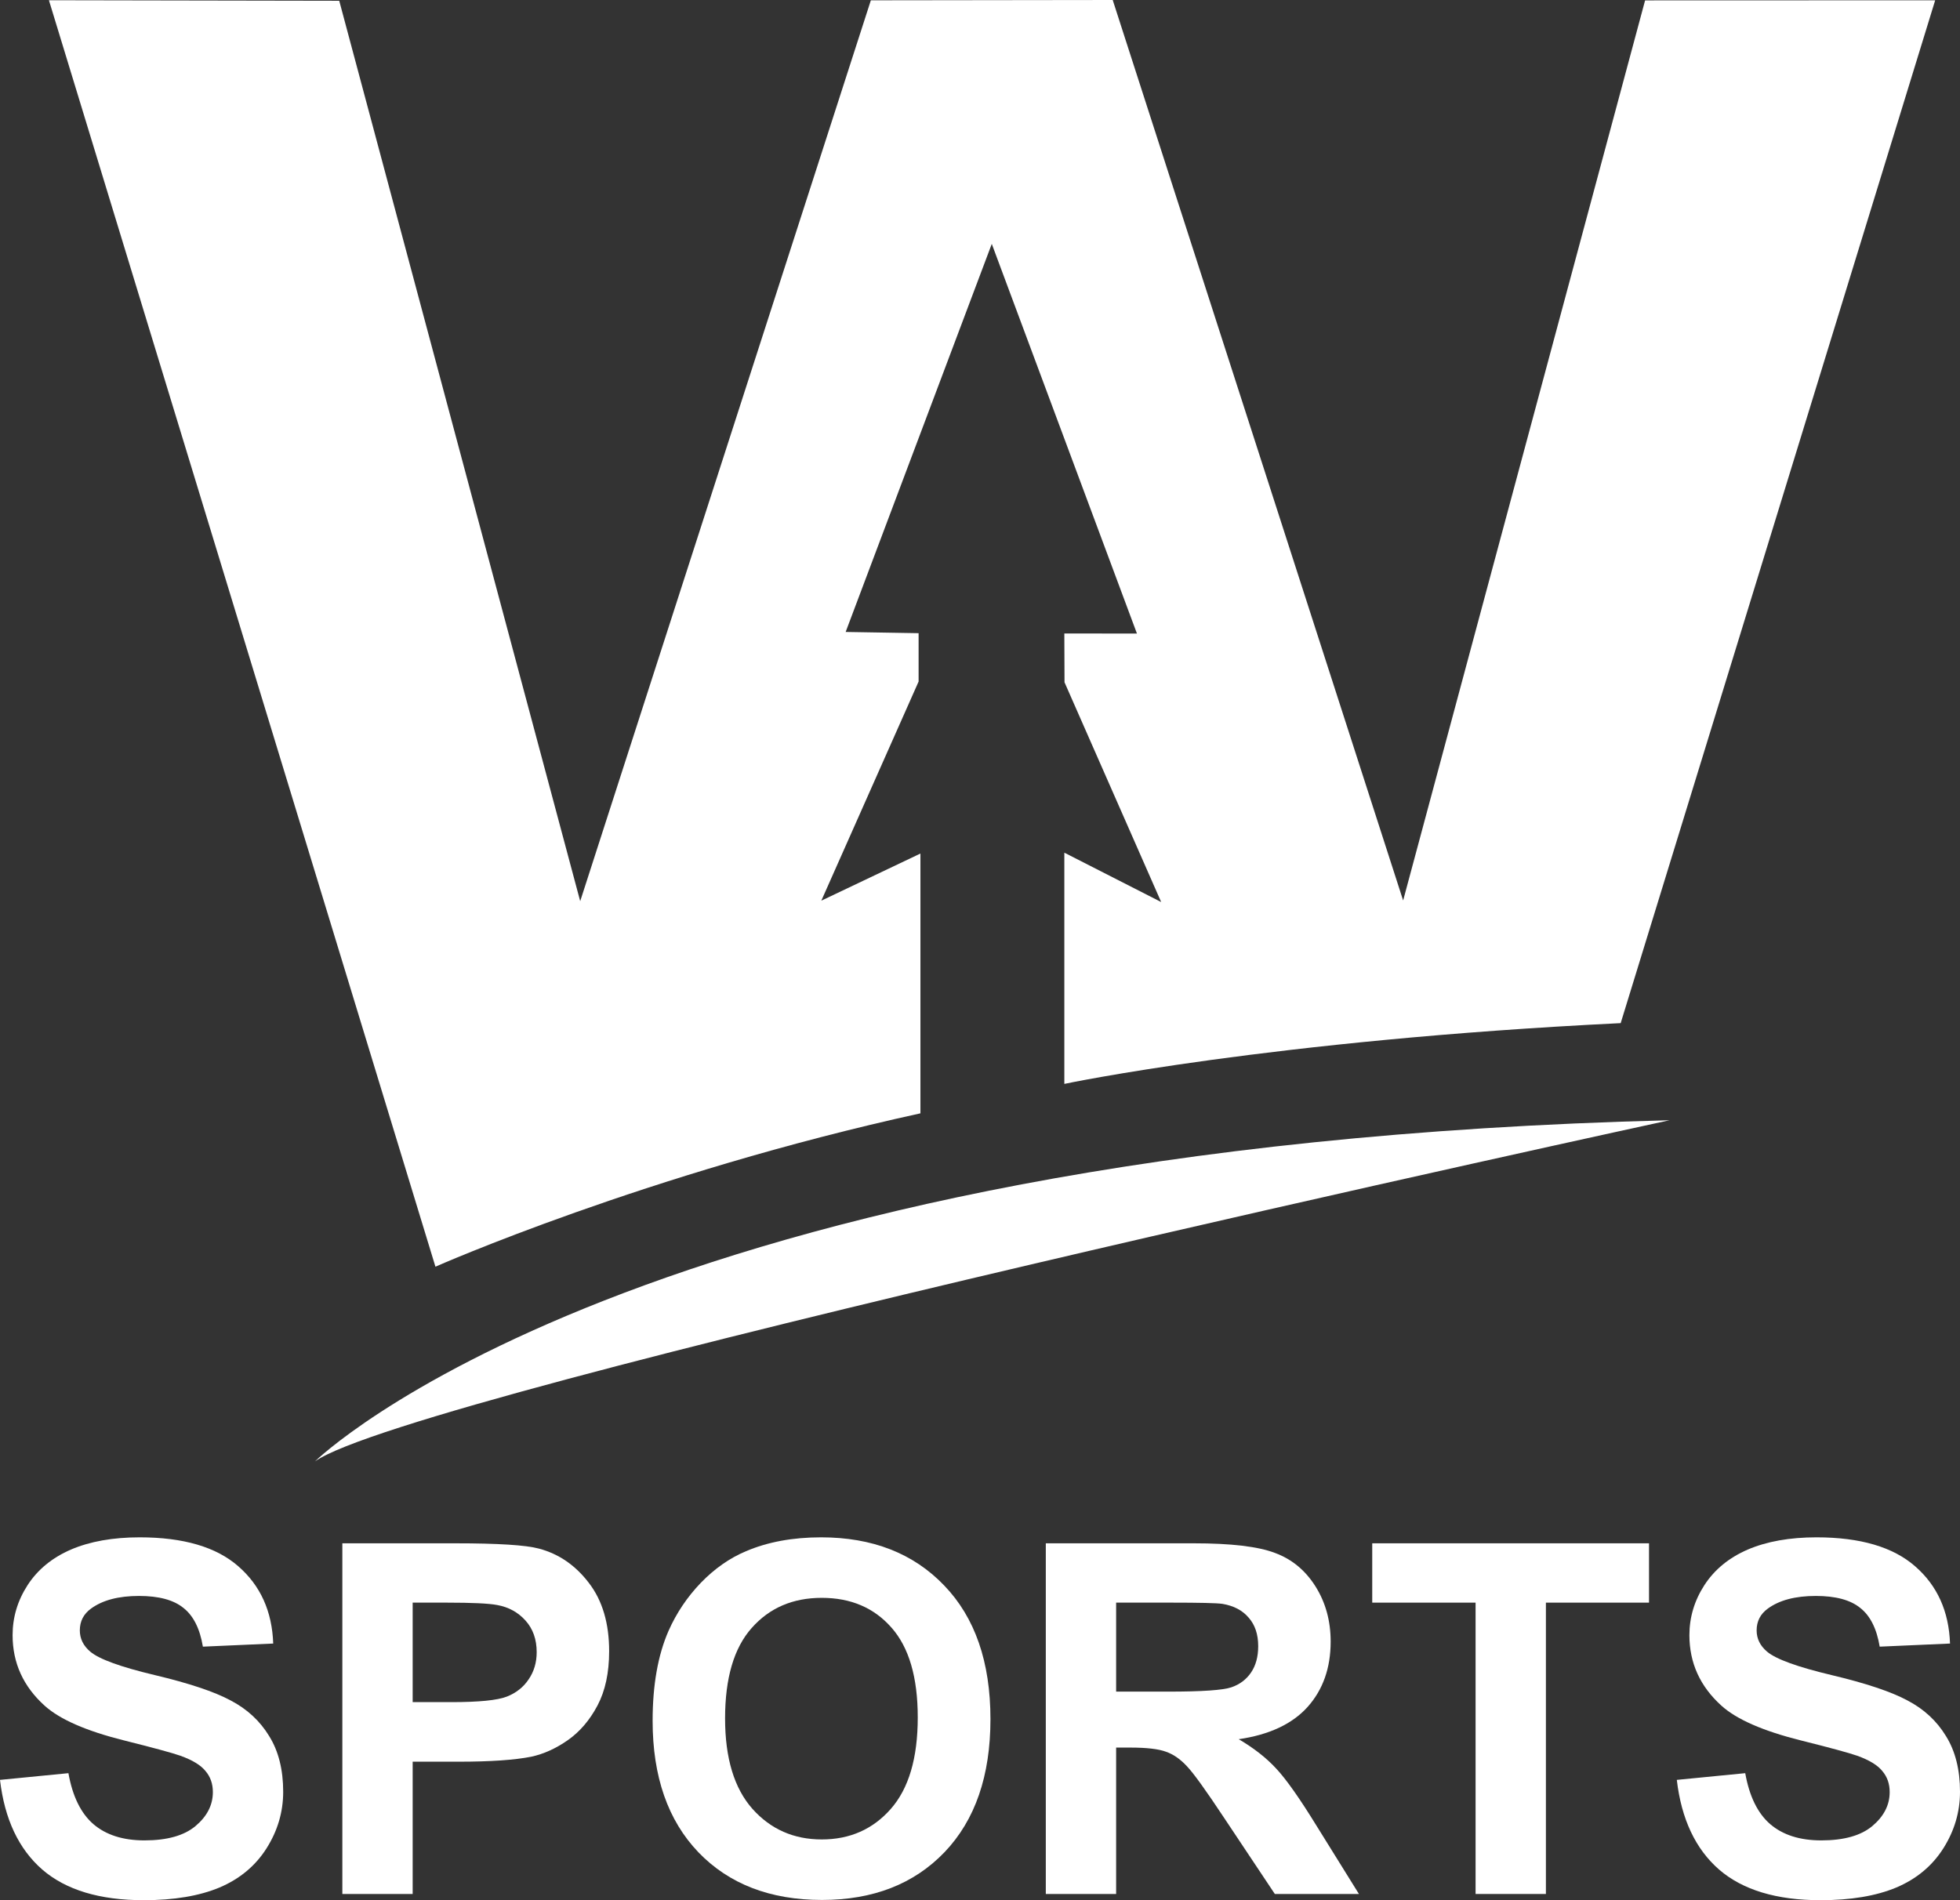
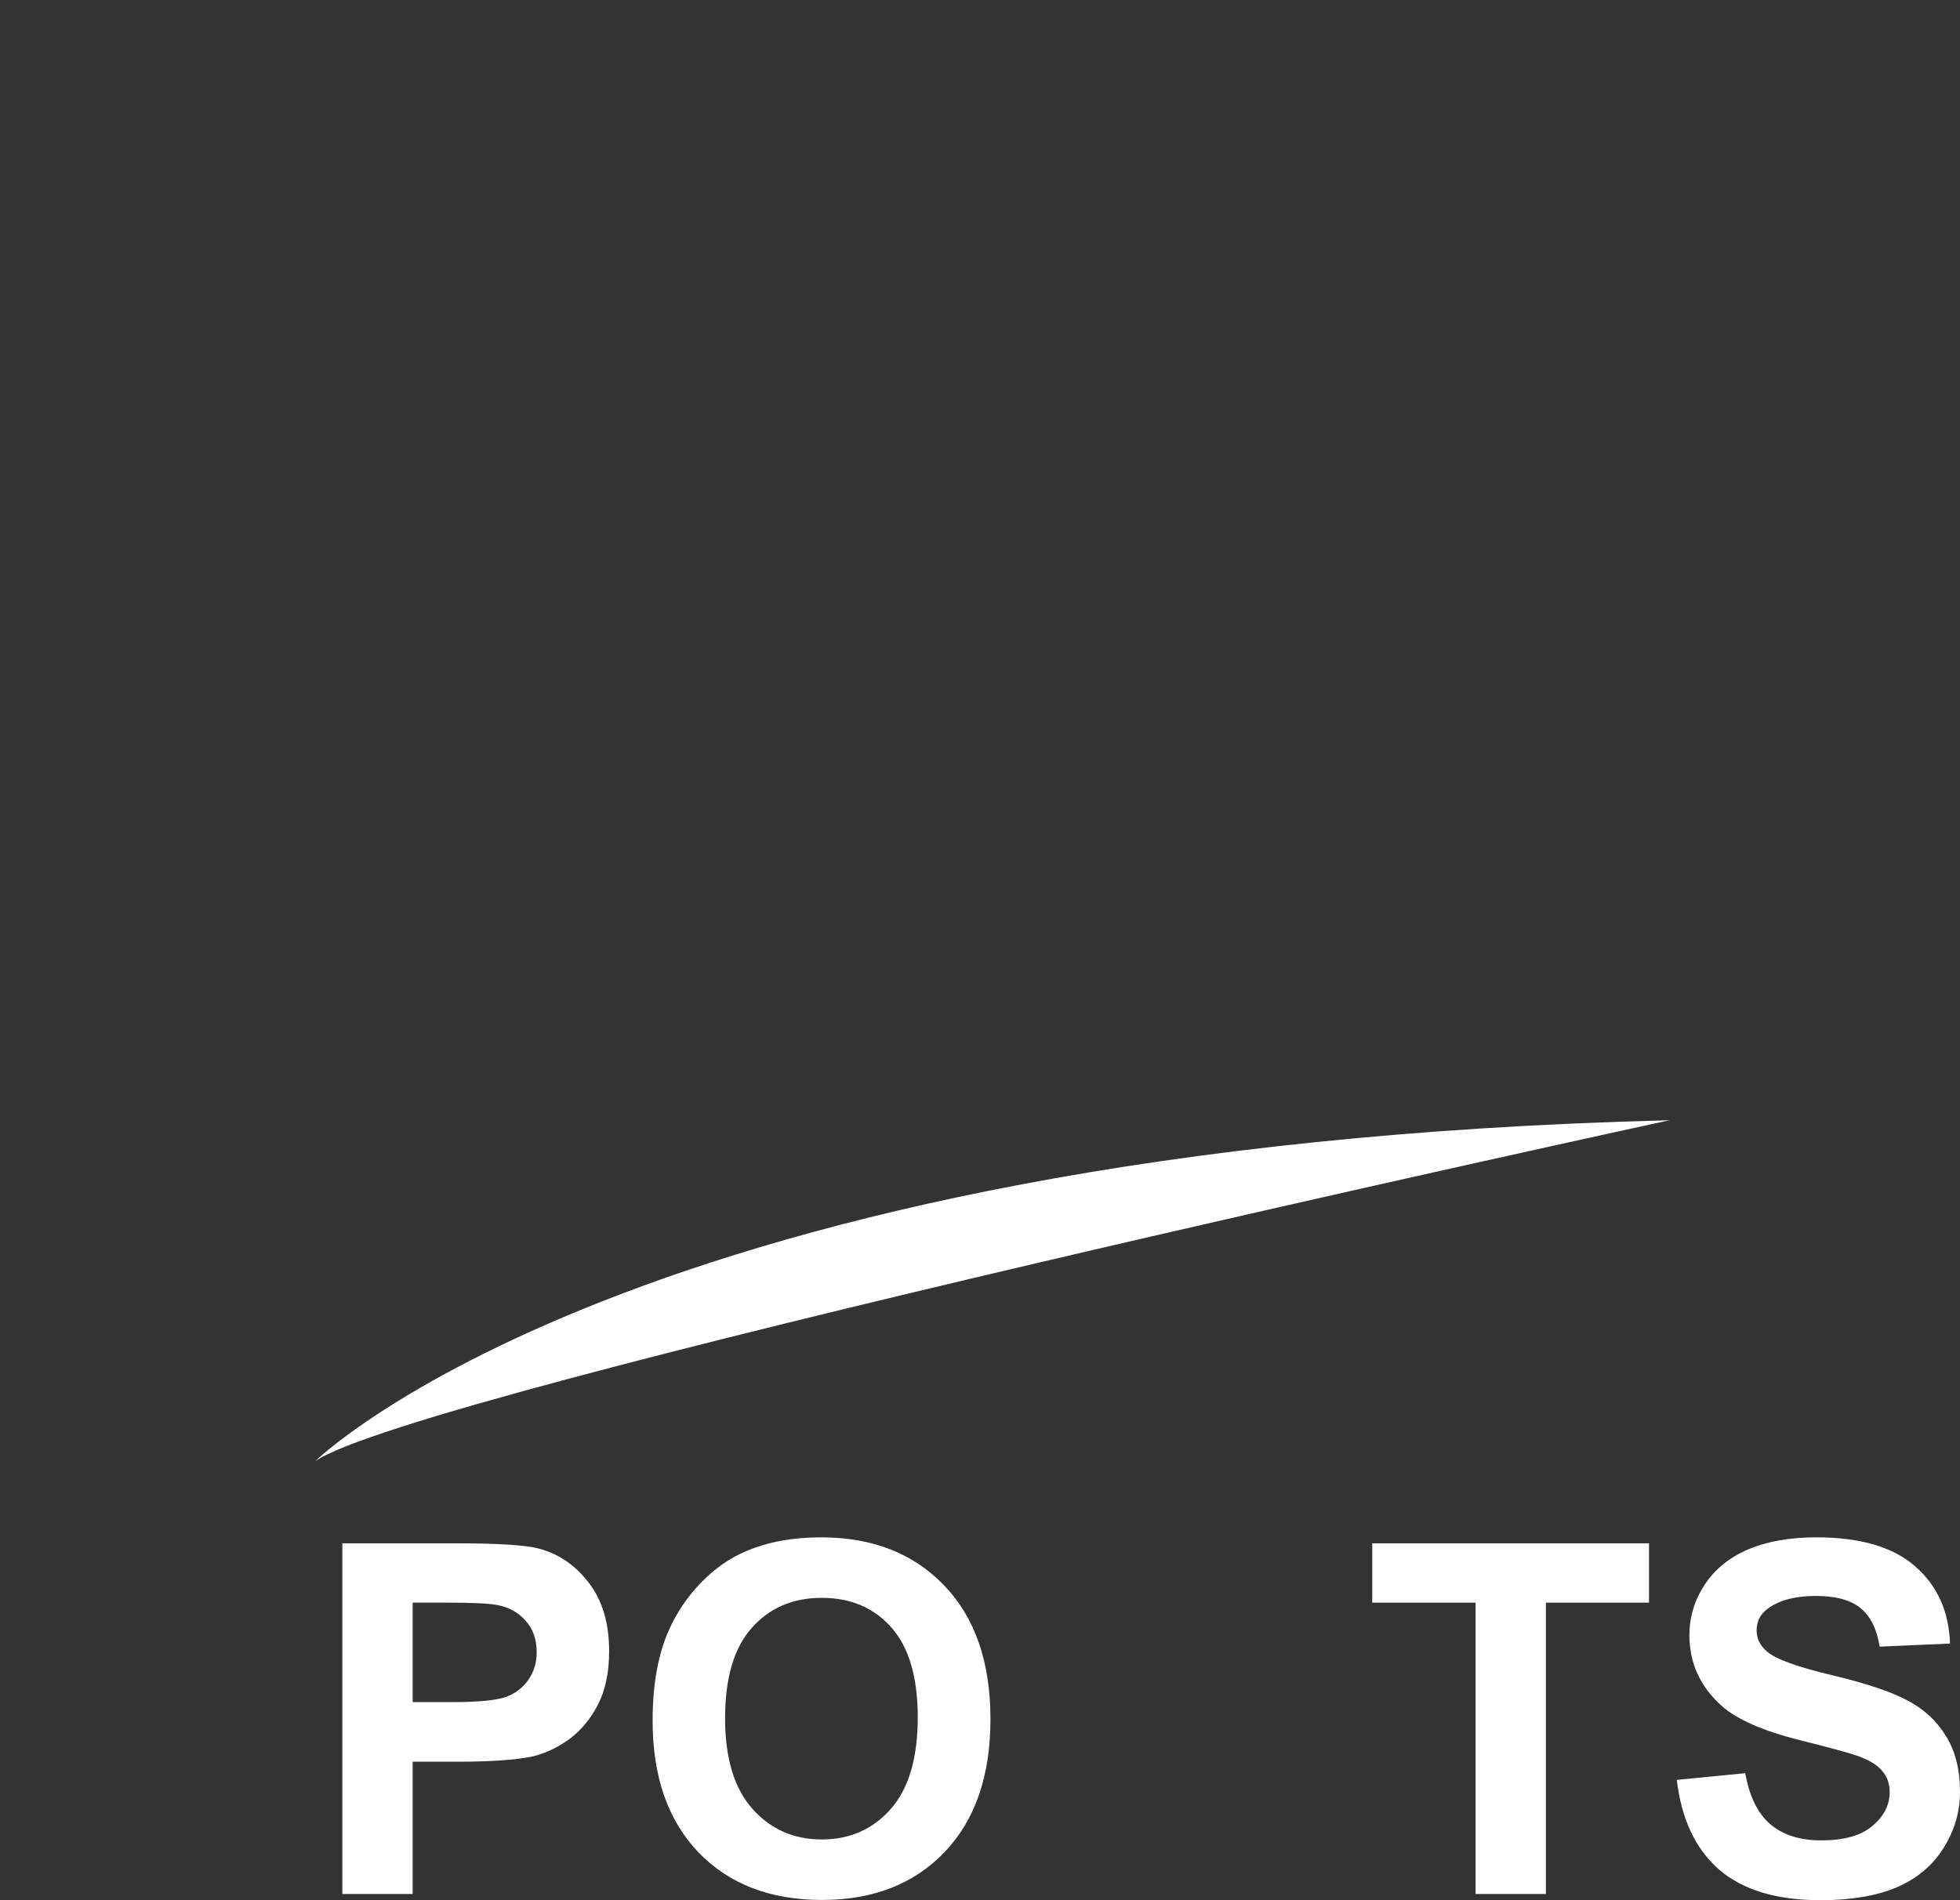
<svg xmlns="http://www.w3.org/2000/svg" width="99" height="96" viewBox="0 0 99 96" fill="none">
  <rect x="0" y="0" width="99" height="96" fill="#333333" stroke="none" />
-   <path d="M0 89.922L3.456 89.583C3.664 90.751 4.084 91.609 4.716 92.157C5.356 92.705 6.216 92.979 7.296 92.979C8.44 92.979 9.3 92.737 9.876 92.254C10.46 91.762 10.752 91.191 10.752 90.538C10.752 90.119 10.628 89.764 10.38 89.475C10.14 89.176 9.716 88.919 9.108 88.701C8.692 88.556 7.744 88.298 6.264 87.928C4.36 87.452 3.024 86.868 2.256 86.175C1.176 85.201 0.636 84.012 0.636 82.611C0.636 81.708 0.888 80.866 1.392 80.085C1.904 79.296 2.636 78.695 3.588 78.284C4.548 77.874 5.704 77.668 7.056 77.668C9.264 77.668 10.924 78.156 12.036 79.13C13.156 80.105 13.744 81.406 13.8 83.034L10.248 83.191C10.096 82.28 9.768 81.628 9.264 81.233C8.768 80.83 8.02 80.629 7.02 80.629C5.988 80.629 5.18 80.842 4.596 81.269C4.22 81.543 4.032 81.91 4.032 82.369C4.032 82.788 4.208 83.146 4.56 83.444C5.008 83.823 6.096 84.218 7.824 84.629C9.552 85.04 10.828 85.466 11.652 85.91C12.484 86.345 13.132 86.945 13.596 87.71C14.068 88.467 14.304 89.406 14.304 90.526C14.304 91.541 14.024 92.492 13.464 93.378C12.904 94.264 12.112 94.924 11.088 95.359C10.064 95.787 8.788 96 7.26 96C5.036 96 3.328 95.484 2.136 94.453C0.944 93.414 0.232 91.903 0 89.922Z" fill="white" />
  <path d="M17.292 95.686V77.97H22.992C25.152 77.97 26.56 78.059 27.216 78.236C28.224 78.502 29.068 79.082 29.748 79.976C30.428 80.862 30.768 82.01 30.768 83.42C30.768 84.508 30.572 85.422 30.18 86.163C29.788 86.904 29.288 87.489 28.68 87.916C28.08 88.335 27.468 88.612 26.844 88.749C25.996 88.919 24.768 89.003 23.16 89.003H20.844V95.686H17.292ZM20.844 80.967V85.994H22.788C24.188 85.994 25.124 85.901 25.596 85.716C26.068 85.531 26.436 85.241 26.7 84.846C26.972 84.451 27.108 83.992 27.108 83.469C27.108 82.824 26.92 82.292 26.544 81.873C26.168 81.454 25.692 81.193 25.116 81.088C24.692 81.007 23.84 80.967 22.56 80.967H20.844Z" fill="white" />
  <path d="M32.964 86.937C32.964 85.132 33.232 83.618 33.768 82.393C34.168 81.491 34.712 80.681 35.4 79.964C36.096 79.247 36.856 78.715 37.68 78.369C38.776 77.902 40.04 77.668 41.472 77.668C44.064 77.668 46.136 78.478 47.688 80.097C49.248 81.716 50.028 83.968 50.028 86.852C50.028 89.712 49.256 91.952 47.712 93.571C46.168 95.182 44.104 95.988 41.52 95.988C38.904 95.988 36.824 95.186 35.28 93.583C33.736 91.972 32.964 89.756 32.964 86.937ZM36.624 86.816C36.624 88.822 37.084 90.345 38.004 91.384C38.924 92.415 40.092 92.931 41.508 92.931C42.924 92.931 44.084 92.419 44.988 91.396C45.9 90.365 46.356 88.822 46.356 86.768C46.356 84.737 45.912 83.223 45.024 82.224C44.144 81.225 42.972 80.725 41.508 80.725C40.044 80.725 38.864 81.233 37.968 82.248C37.072 83.255 36.624 84.778 36.624 86.816Z" fill="white" />
-   <path d="M52.824 95.686V77.97H60.3C62.18 77.97 63.544 78.131 64.392 78.454C65.248 78.768 65.932 79.332 66.444 80.145C66.956 80.959 67.212 81.89 67.212 82.937C67.212 84.266 66.824 85.366 66.048 86.236C65.272 87.098 64.112 87.642 62.568 87.867C63.336 88.318 63.968 88.814 64.464 89.354C64.968 89.893 65.644 90.852 66.492 92.23L68.64 95.686H64.392L61.824 91.831C60.912 90.453 60.288 89.587 59.952 89.233C59.616 88.87 59.26 88.624 58.884 88.496C58.508 88.359 57.912 88.29 57.096 88.29H56.376V95.686H52.824ZM56.376 85.463H59.004C60.708 85.463 61.772 85.39 62.196 85.245C62.62 85.1 62.952 84.85 63.192 84.496C63.432 84.141 63.552 83.698 63.552 83.166C63.552 82.57 63.392 82.091 63.072 81.728C62.76 81.358 62.316 81.124 61.74 81.028C61.452 80.987 60.588 80.967 59.148 80.967H56.376V85.463Z" fill="white" />
  <path d="M74.532 95.686V80.967H69.312V77.97H83.292V80.967H78.084V95.686H74.532Z" fill="white" />
  <path d="M84.696 89.922L88.152 89.583C88.36 90.751 88.78 91.609 89.412 92.157C90.052 92.705 90.912 92.979 91.992 92.979C93.136 92.979 93.996 92.737 94.572 92.254C95.156 91.762 95.448 91.191 95.448 90.538C95.448 90.119 95.324 89.764 95.076 89.475C94.836 89.176 94.412 88.919 93.804 88.701C93.388 88.556 92.44 88.298 90.96 87.928C89.056 87.452 87.72 86.868 86.952 86.175C85.872 85.201 85.332 84.012 85.332 82.611C85.332 81.708 85.584 80.866 86.088 80.085C86.6 79.296 87.332 78.695 88.284 78.284C89.244 77.874 90.4 77.668 91.752 77.668C93.96 77.668 95.62 78.156 96.732 79.13C97.852 80.105 98.44 81.406 98.496 83.034L94.944 83.191C94.792 82.28 94.464 81.628 93.96 81.233C93.464 80.83 92.716 80.629 91.716 80.629C90.684 80.629 89.876 80.842 89.292 81.269C88.916 81.543 88.728 81.91 88.728 82.369C88.728 82.788 88.904 83.146 89.256 83.444C89.704 83.823 90.792 84.218 92.52 84.629C94.248 85.04 95.524 85.466 96.348 85.91C97.18 86.345 97.828 86.945 98.292 87.71C98.764 88.467 99 89.406 99 90.526C99 91.541 98.72 92.492 98.16 93.378C97.6 94.264 96.808 94.924 95.784 95.359C94.76 95.787 93.484 96 91.956 96C89.732 96 88.024 95.484 86.832 94.453C85.64 93.414 84.928 91.903 84.696 89.922Z" fill="white" />
  <path fill-rule="evenodd" clip-rule="evenodd" d="M15.907 73.834C15.907 73.834 32.08 57.894 84.329 56.596C84.329 56.596 20.765 70.365 15.907 73.834Z" fill="white" />
-   <path fill-rule="evenodd" clip-rule="evenodd" d="M17.135 0.039L2.471 0.012L21.994 63.995C21.994 63.995 32.653 59.277 46.491 56.247V43.122L41.485 45.503L46.399 34.432V31.989L42.714 31.927L50.095 12.321L57.427 32.007L53.76 32.005L53.769 34.47L58.651 45.572L53.76 43.078V54.76C53.76 54.76 64.176 52.553 81.861 51.69L97.746 0.015L83.094 0.02L70.873 45.493L56.203 0L43.987 0.016L29.306 45.529L17.135 0.039Z" fill="white" />
</svg>